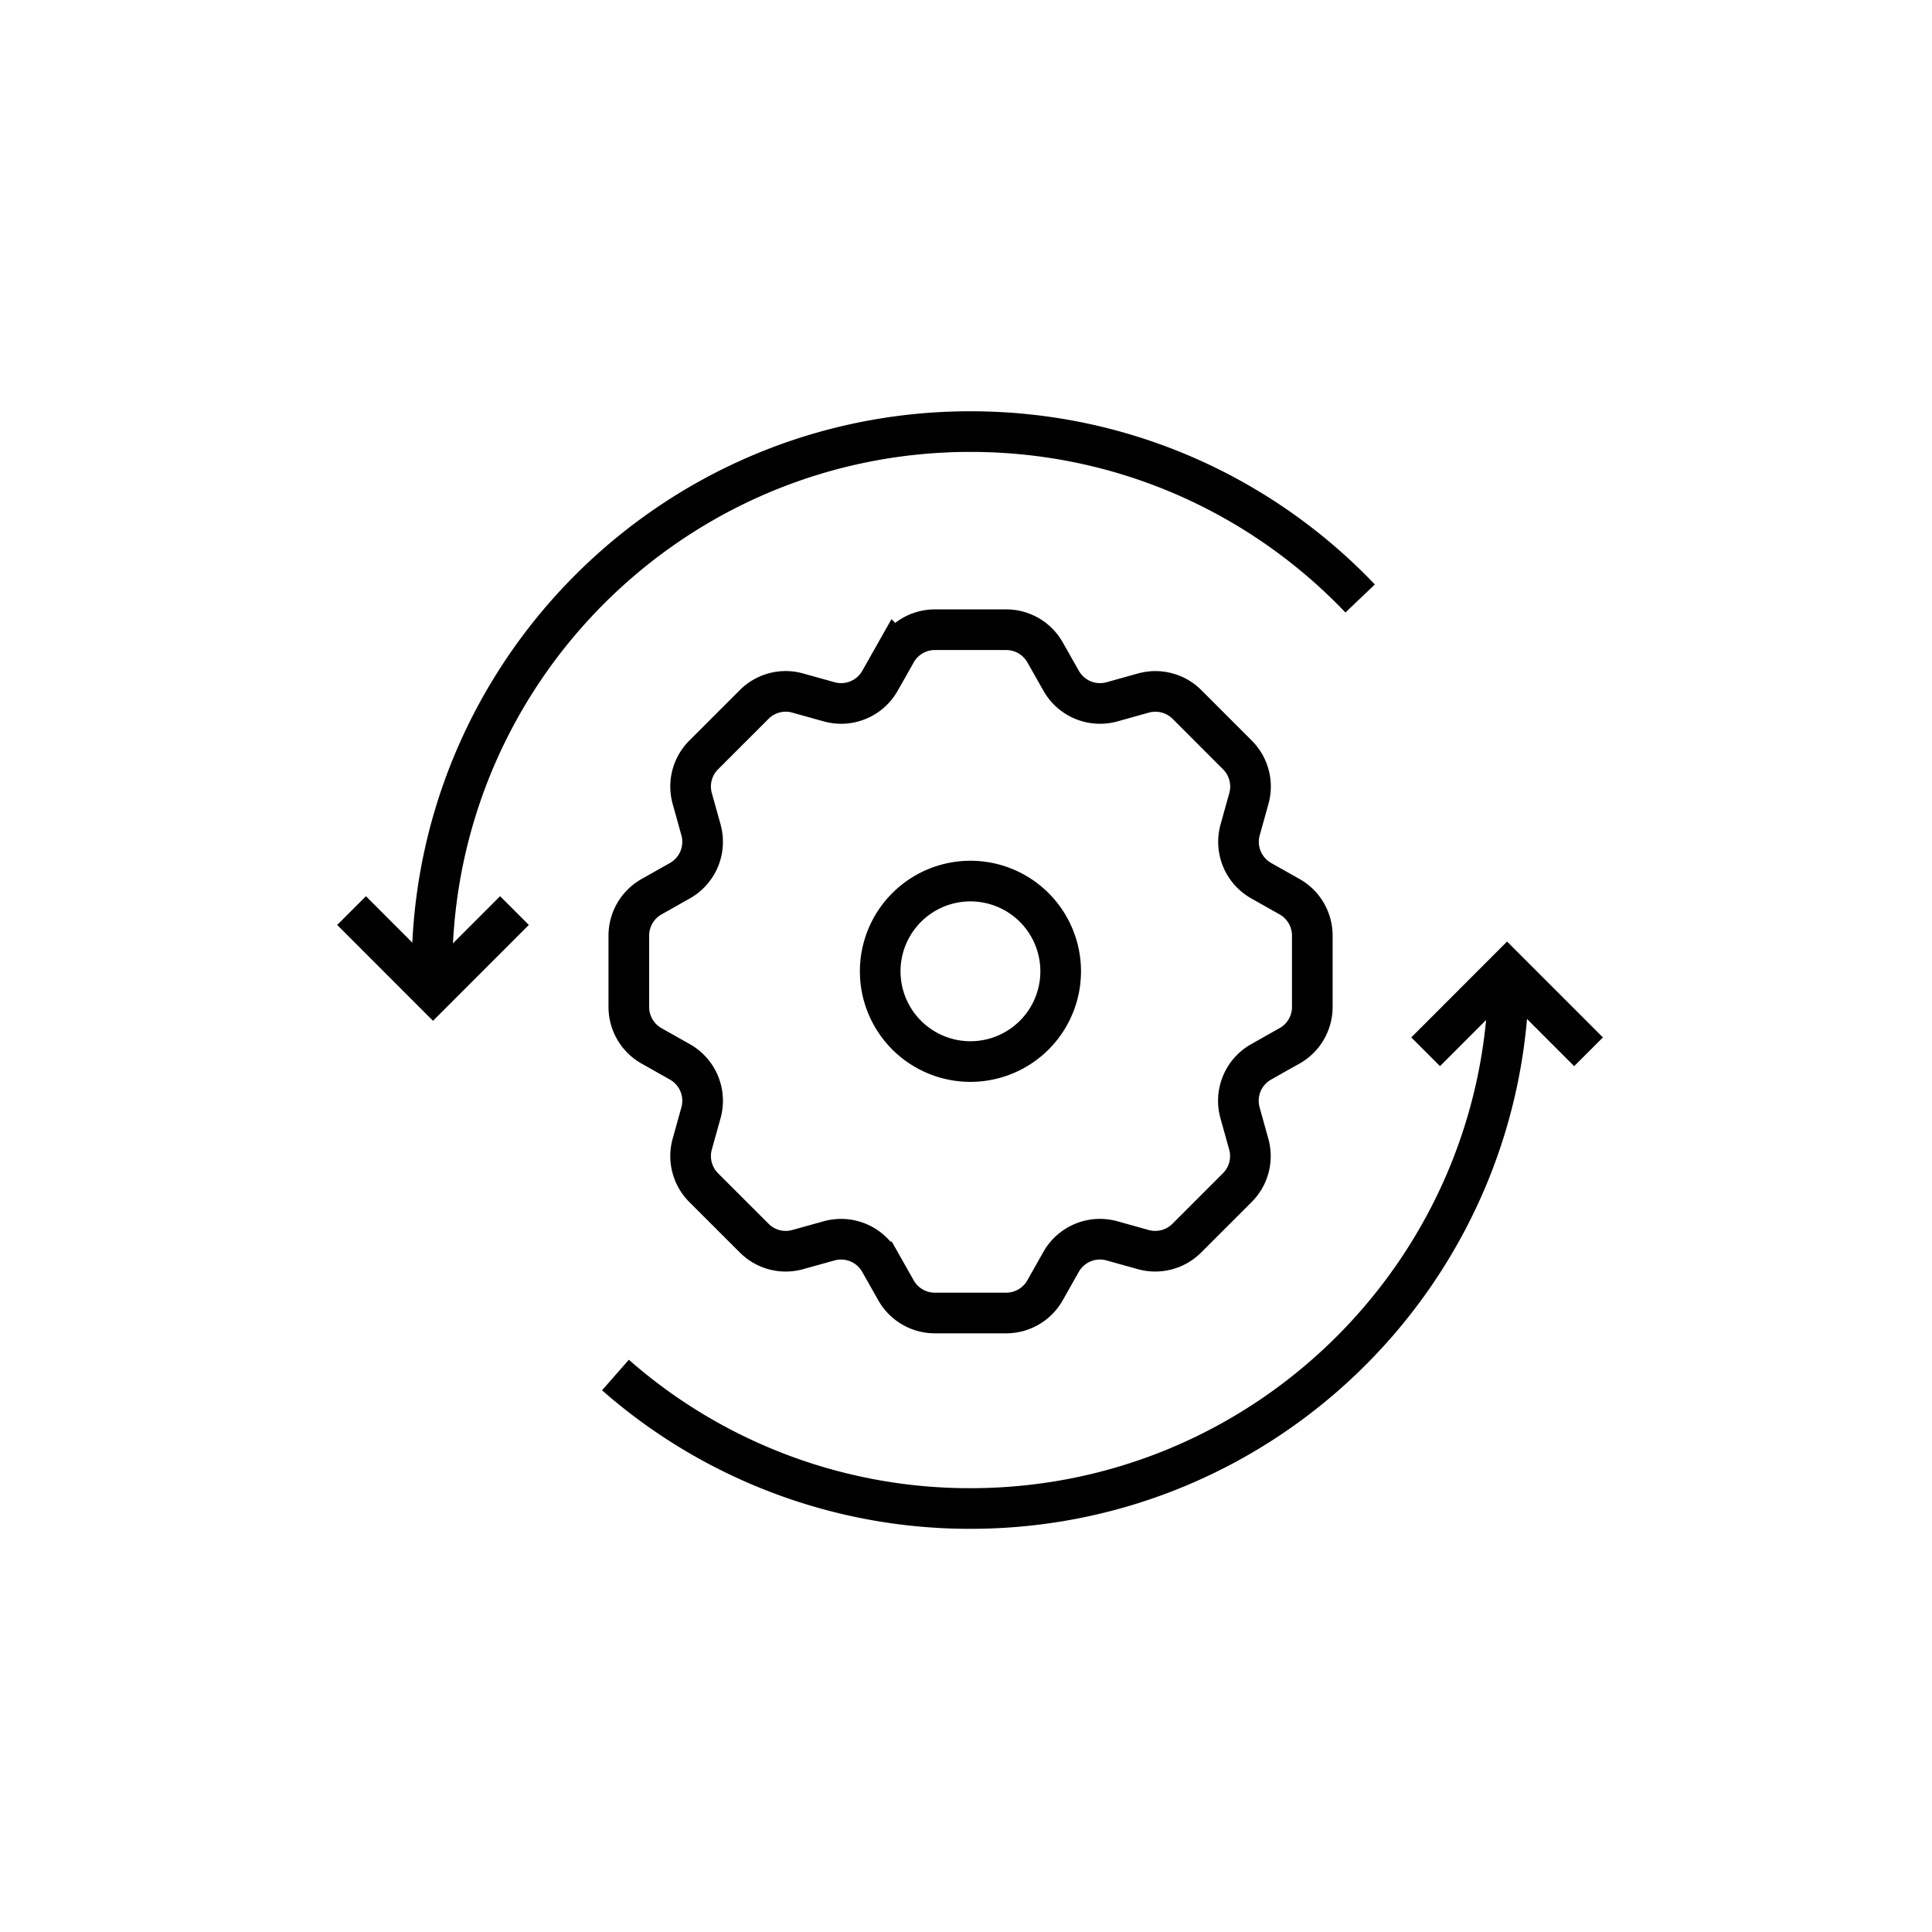
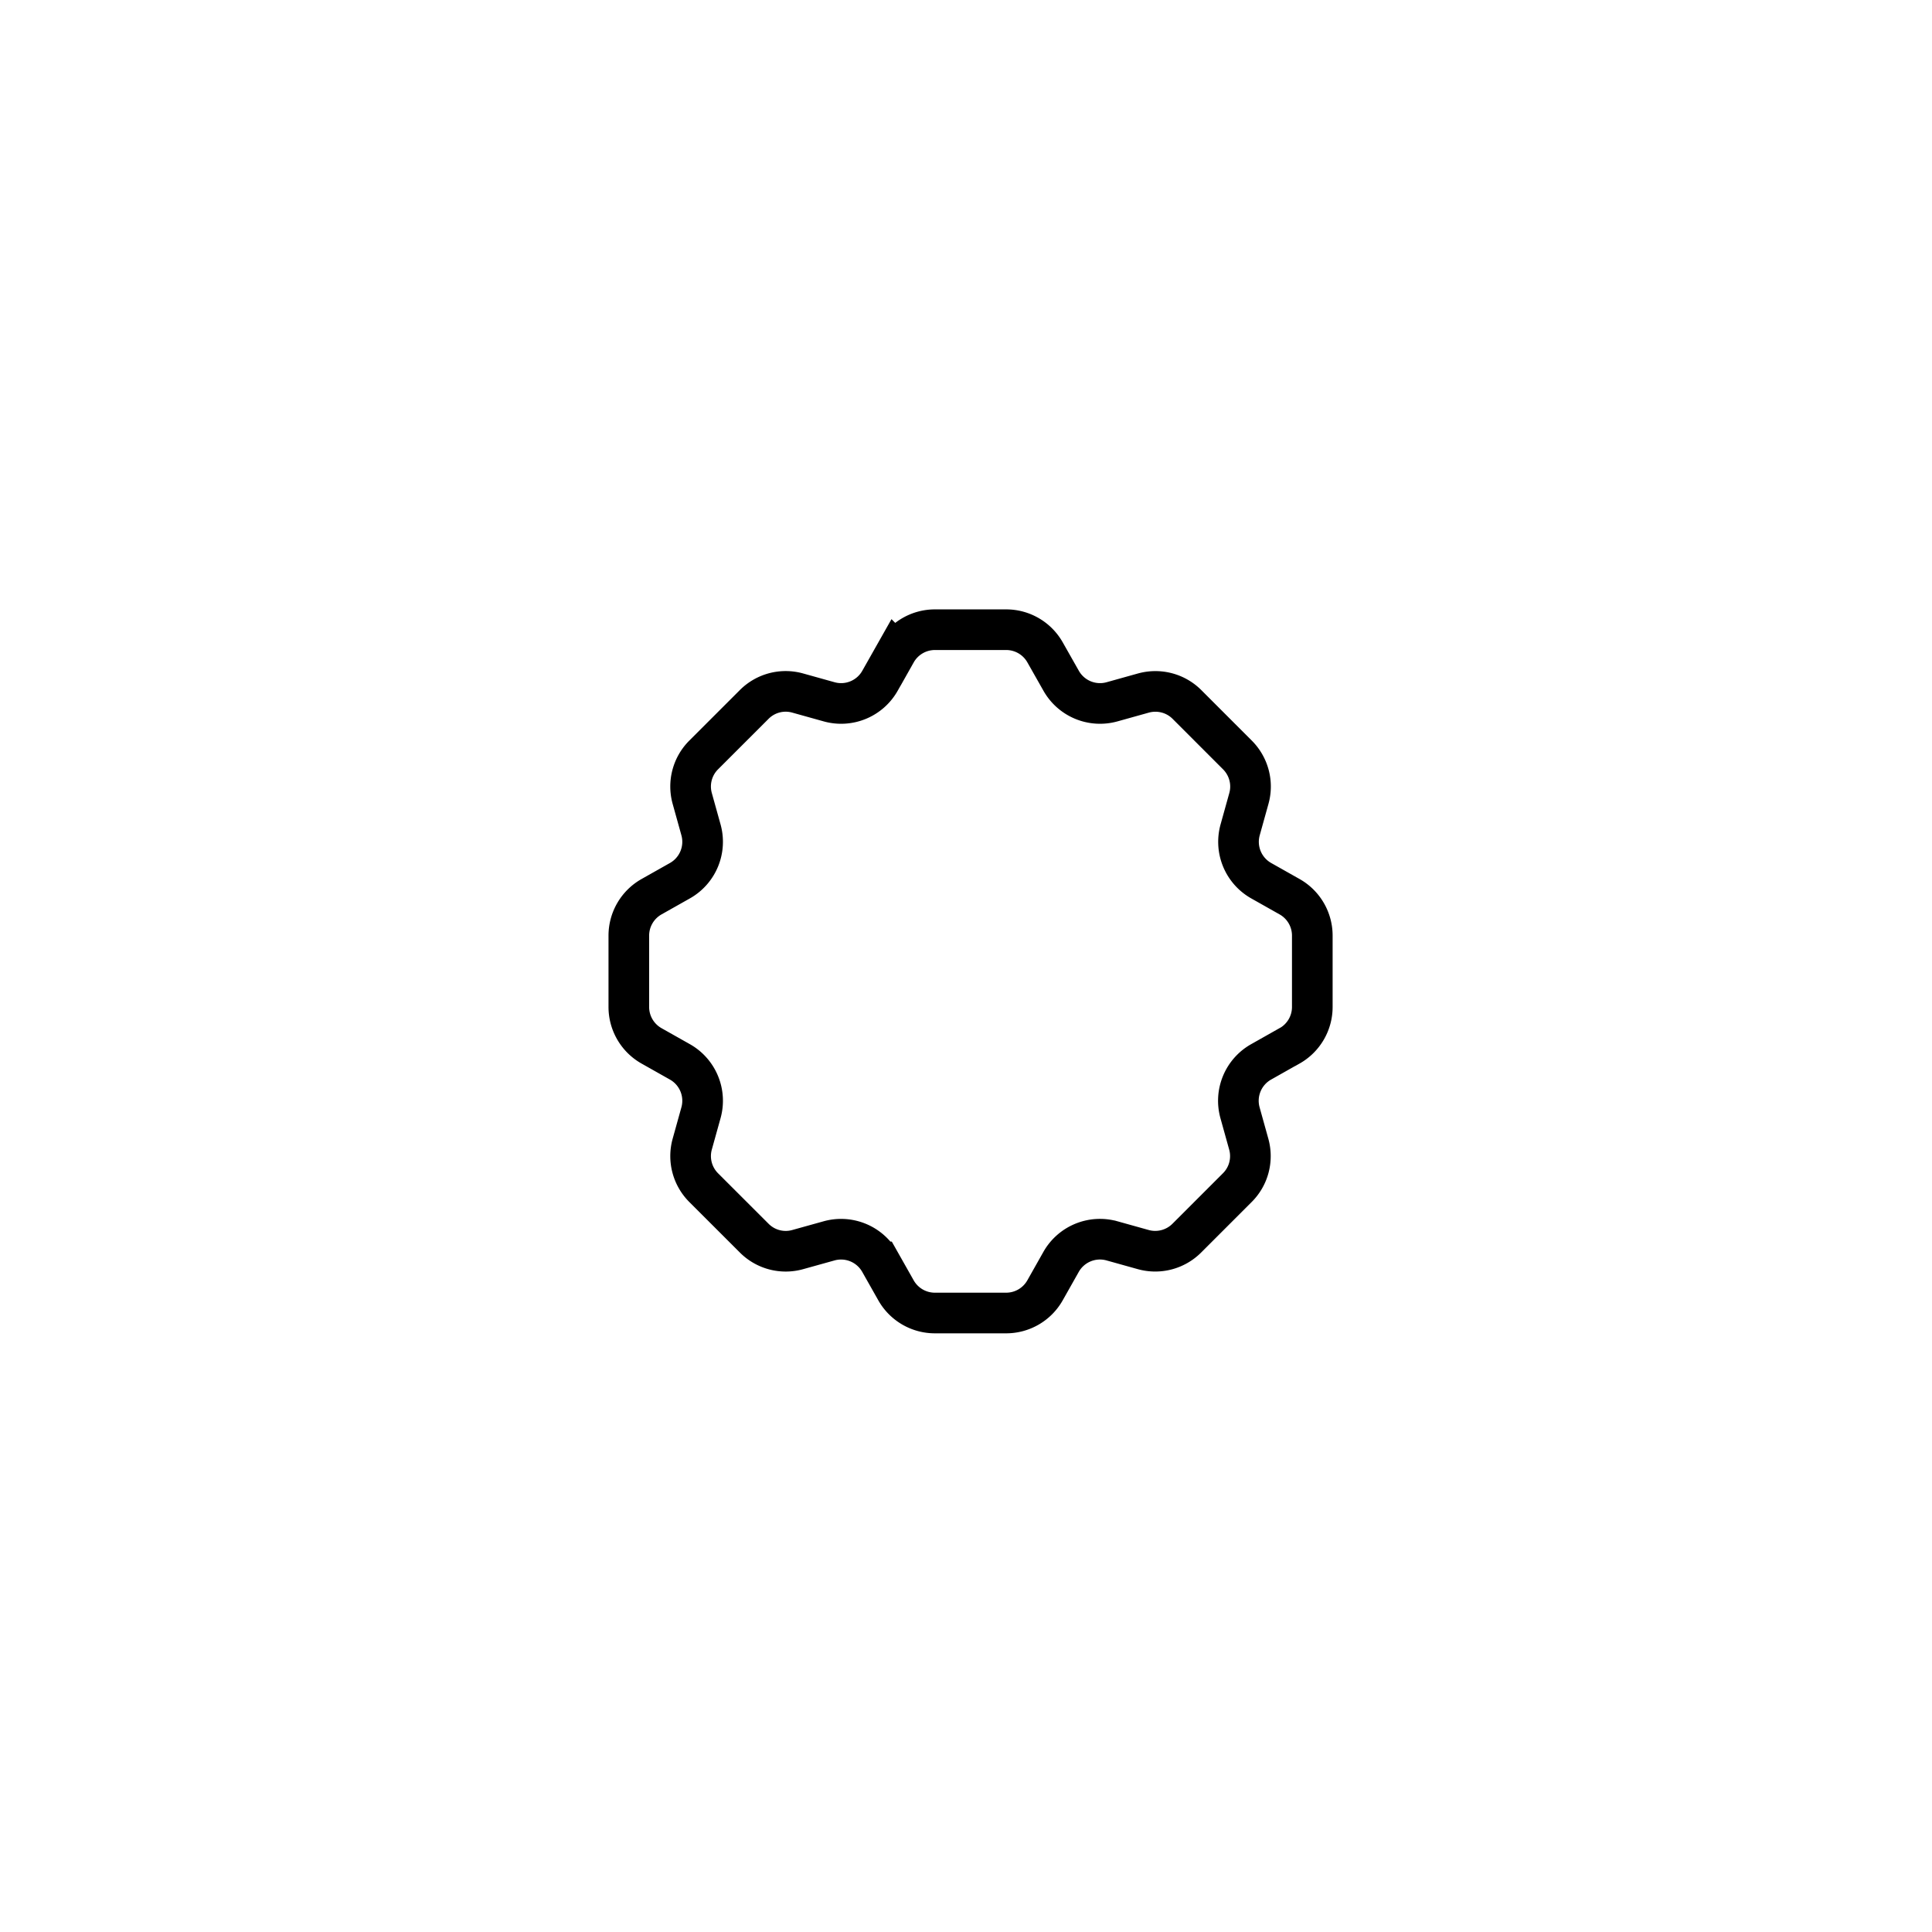
<svg xmlns="http://www.w3.org/2000/svg" width="90" height="90" fill="none">
  <path stroke="#000" stroke-miterlimit="10" stroke-width="1.893" d="m60.069 48.72-1.324.748a2.08 2.08 0 0 0-.98 2.369l.407 1.462c.201.724-.002 1.497-.534 2.026l-2.351 2.351a2.08 2.08 0 0 1-2.027.535l-1.462-.408a2.08 2.08 0 0 0-2.369.981l-.747 1.323a2.08 2.08 0 0 1-1.81 1.058h-3.324a2.08 2.08 0 0 1-1.81-1.058l-.748-1.323a2.08 2.08 0 0 0-2.369-.98l-1.462.407a2.07 2.07 0 0 1-2.026-.535l-2.352-2.35a2.08 2.08 0 0 1-.534-2.027l.407-1.462a2.08 2.08 0 0 0-.98-2.37l-1.324-.747a2.08 2.08 0 0 1-1.057-1.81v-3.326c0-.75.405-1.442 1.057-1.811l1.324-.747a2.08 2.08 0 0 0 .98-2.37l-.407-1.461c-.201-.724.003-1.498.534-2.027l2.352-2.351a2.07 2.07 0 0 1 2.029-.532l1.462.408c.922.257 1.9-.148 2.369-.98l.747-1.321a2.08 2.08 0 0 1 1.811-1.058h3.323c.75 0 1.442.405 1.81 1.058l.748 1.32a2.08 2.08 0 0 0 2.37.981l1.461-.408c.724-.2 1.498 0 2.03.532l2.35 2.351c.532.532.736 1.306.535 2.027l-.407 1.462a2.08 2.08 0 0 0 .98 2.369l1.324.747a2.08 2.08 0 0 1 1.057 1.81v3.327a2.08 2.08 0 0 1-1.057 1.81z" />
-   <path stroke="#000" stroke-miterlimit="10" stroke-width="1.893" d="M45.207 49.451a4.203 4.203 0 1 0 0-8.407 4.203 4.203 0 0 0 0 8.407ZM70.286 45.188c0 13.853-11.23 25.084-25.084 25.084a25 25 0 0 1-16.532-6.218M20.123 45.188c0-13.853 11.23-25.083 25.084-25.083 7.142 0 13.584 2.983 18.154 7.774" />
-   <path stroke="#000" stroke-miterlimit="10" stroke-width="1.893" d="m66.412 48.996 3.793-3.796L74 48.996M23.965 42.418l-3.795 3.796-3.793-3.796" />
</svg>